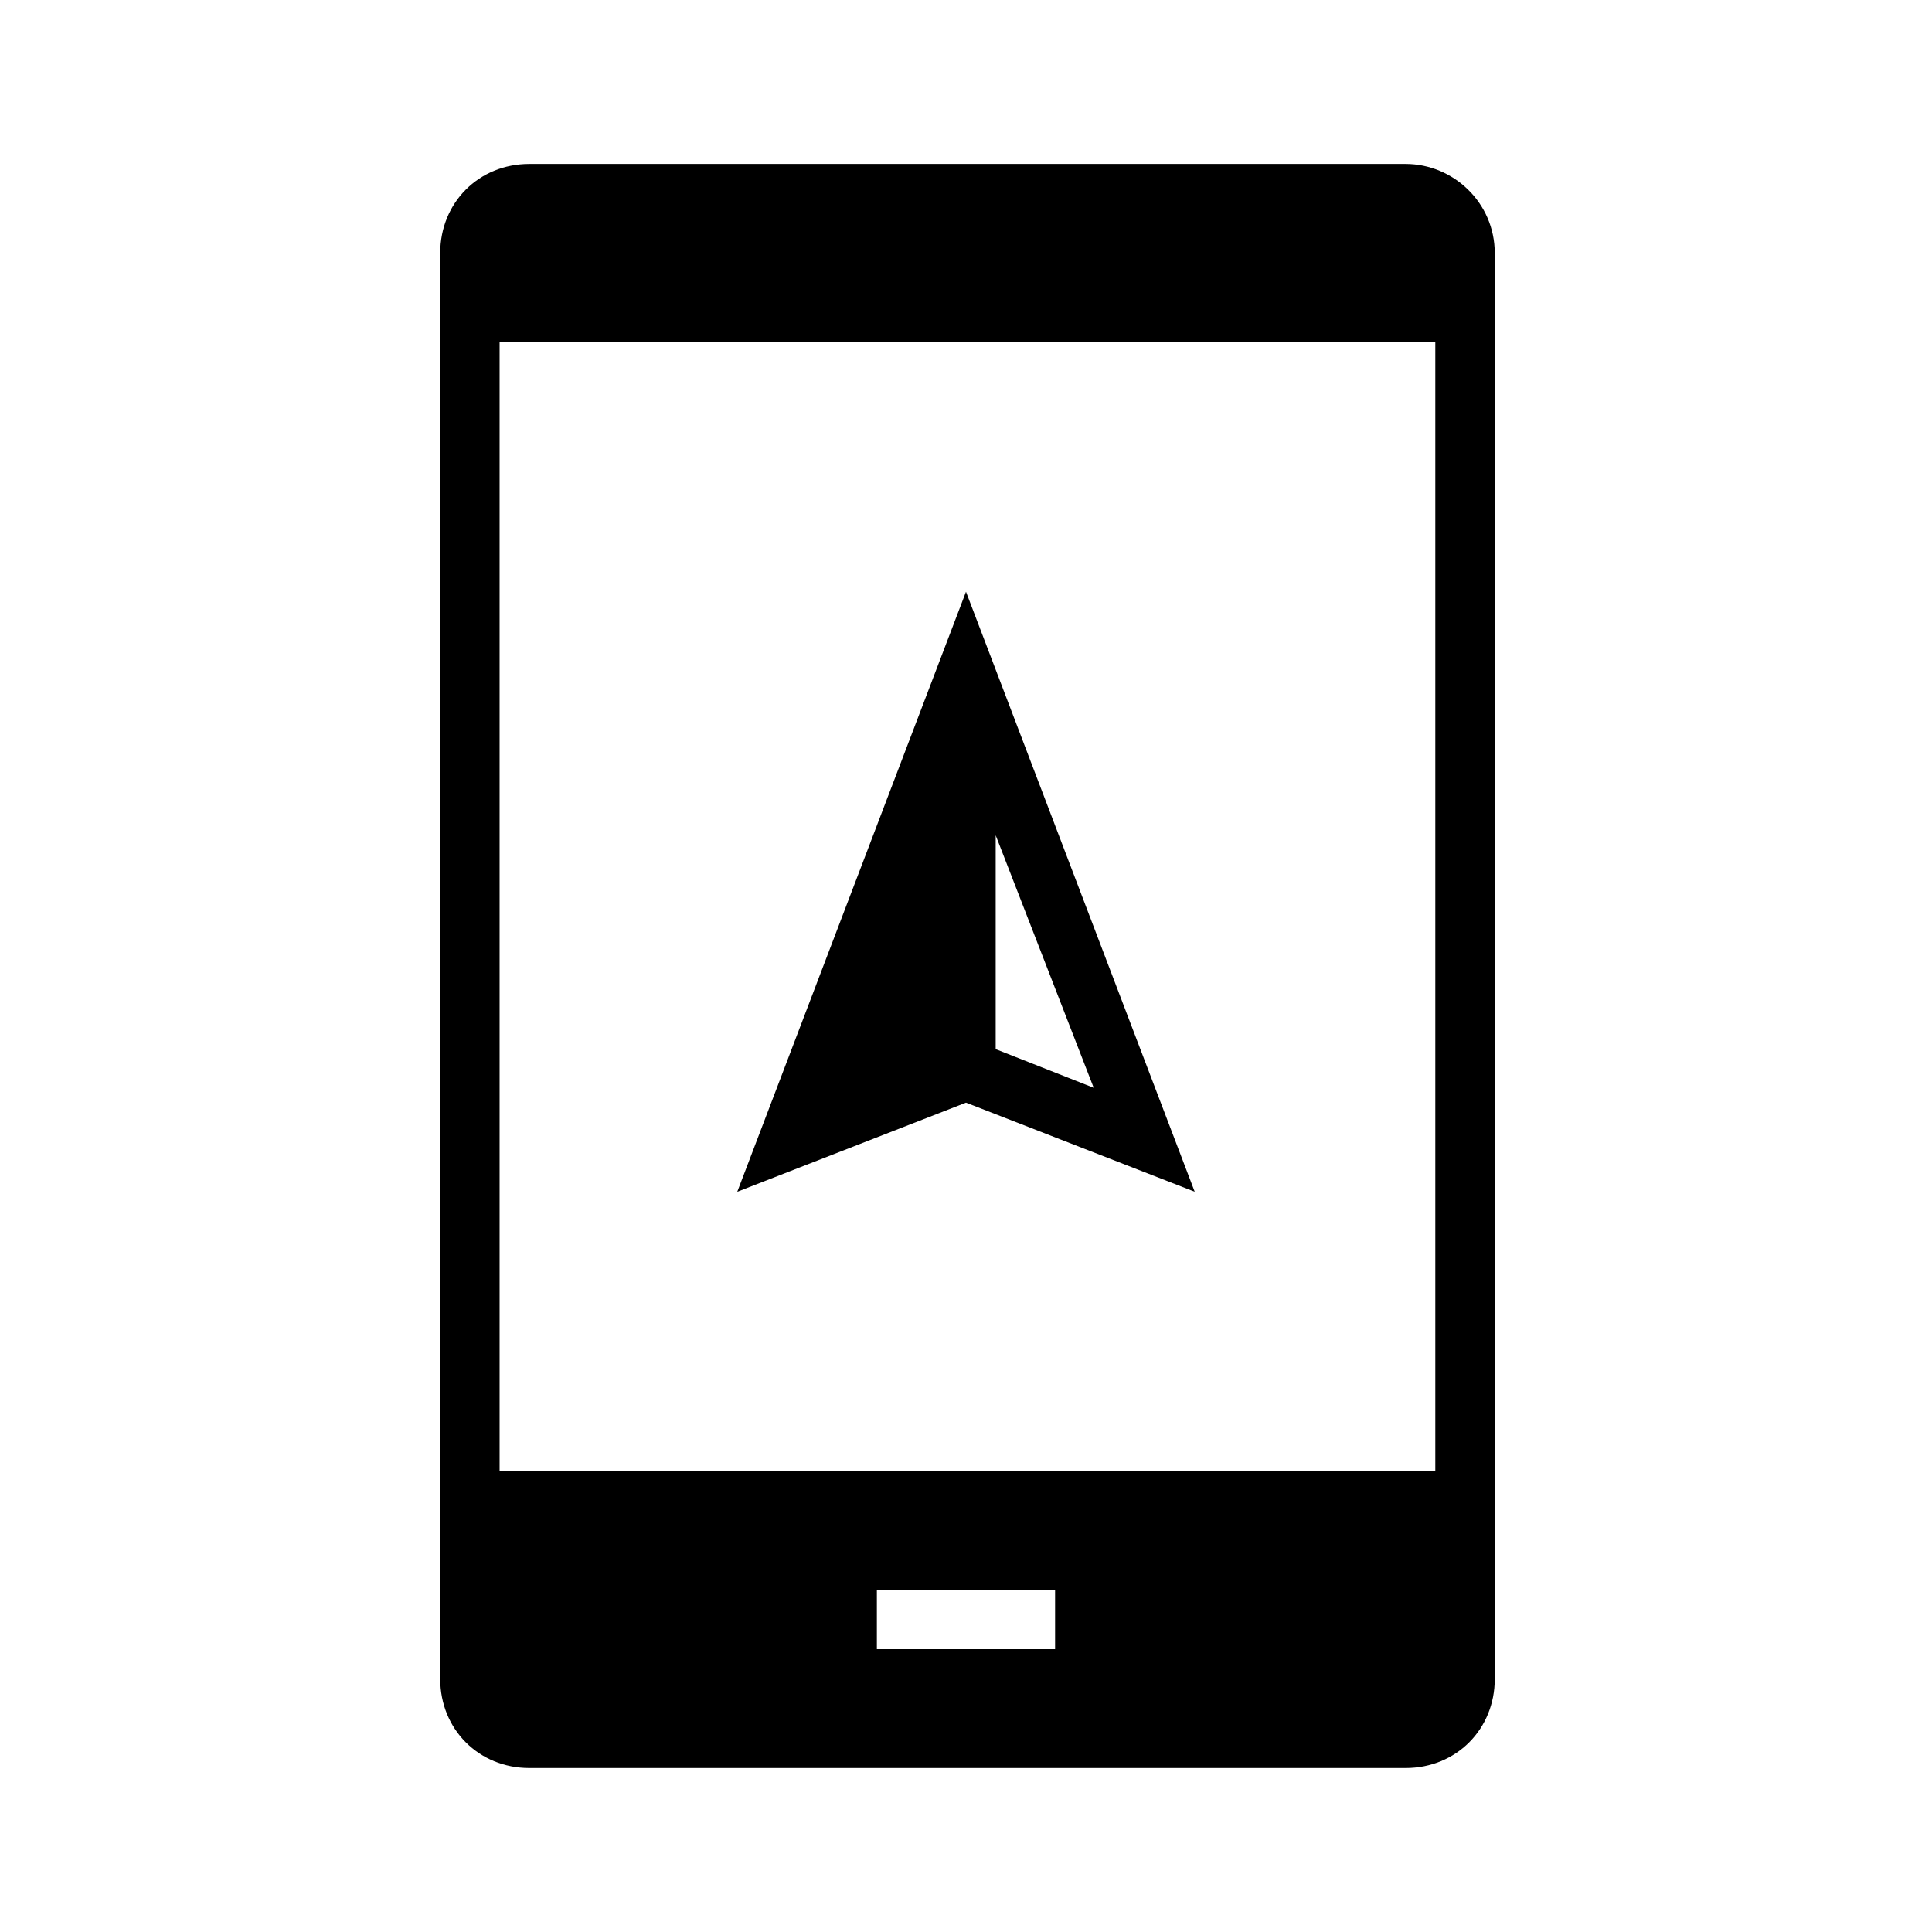
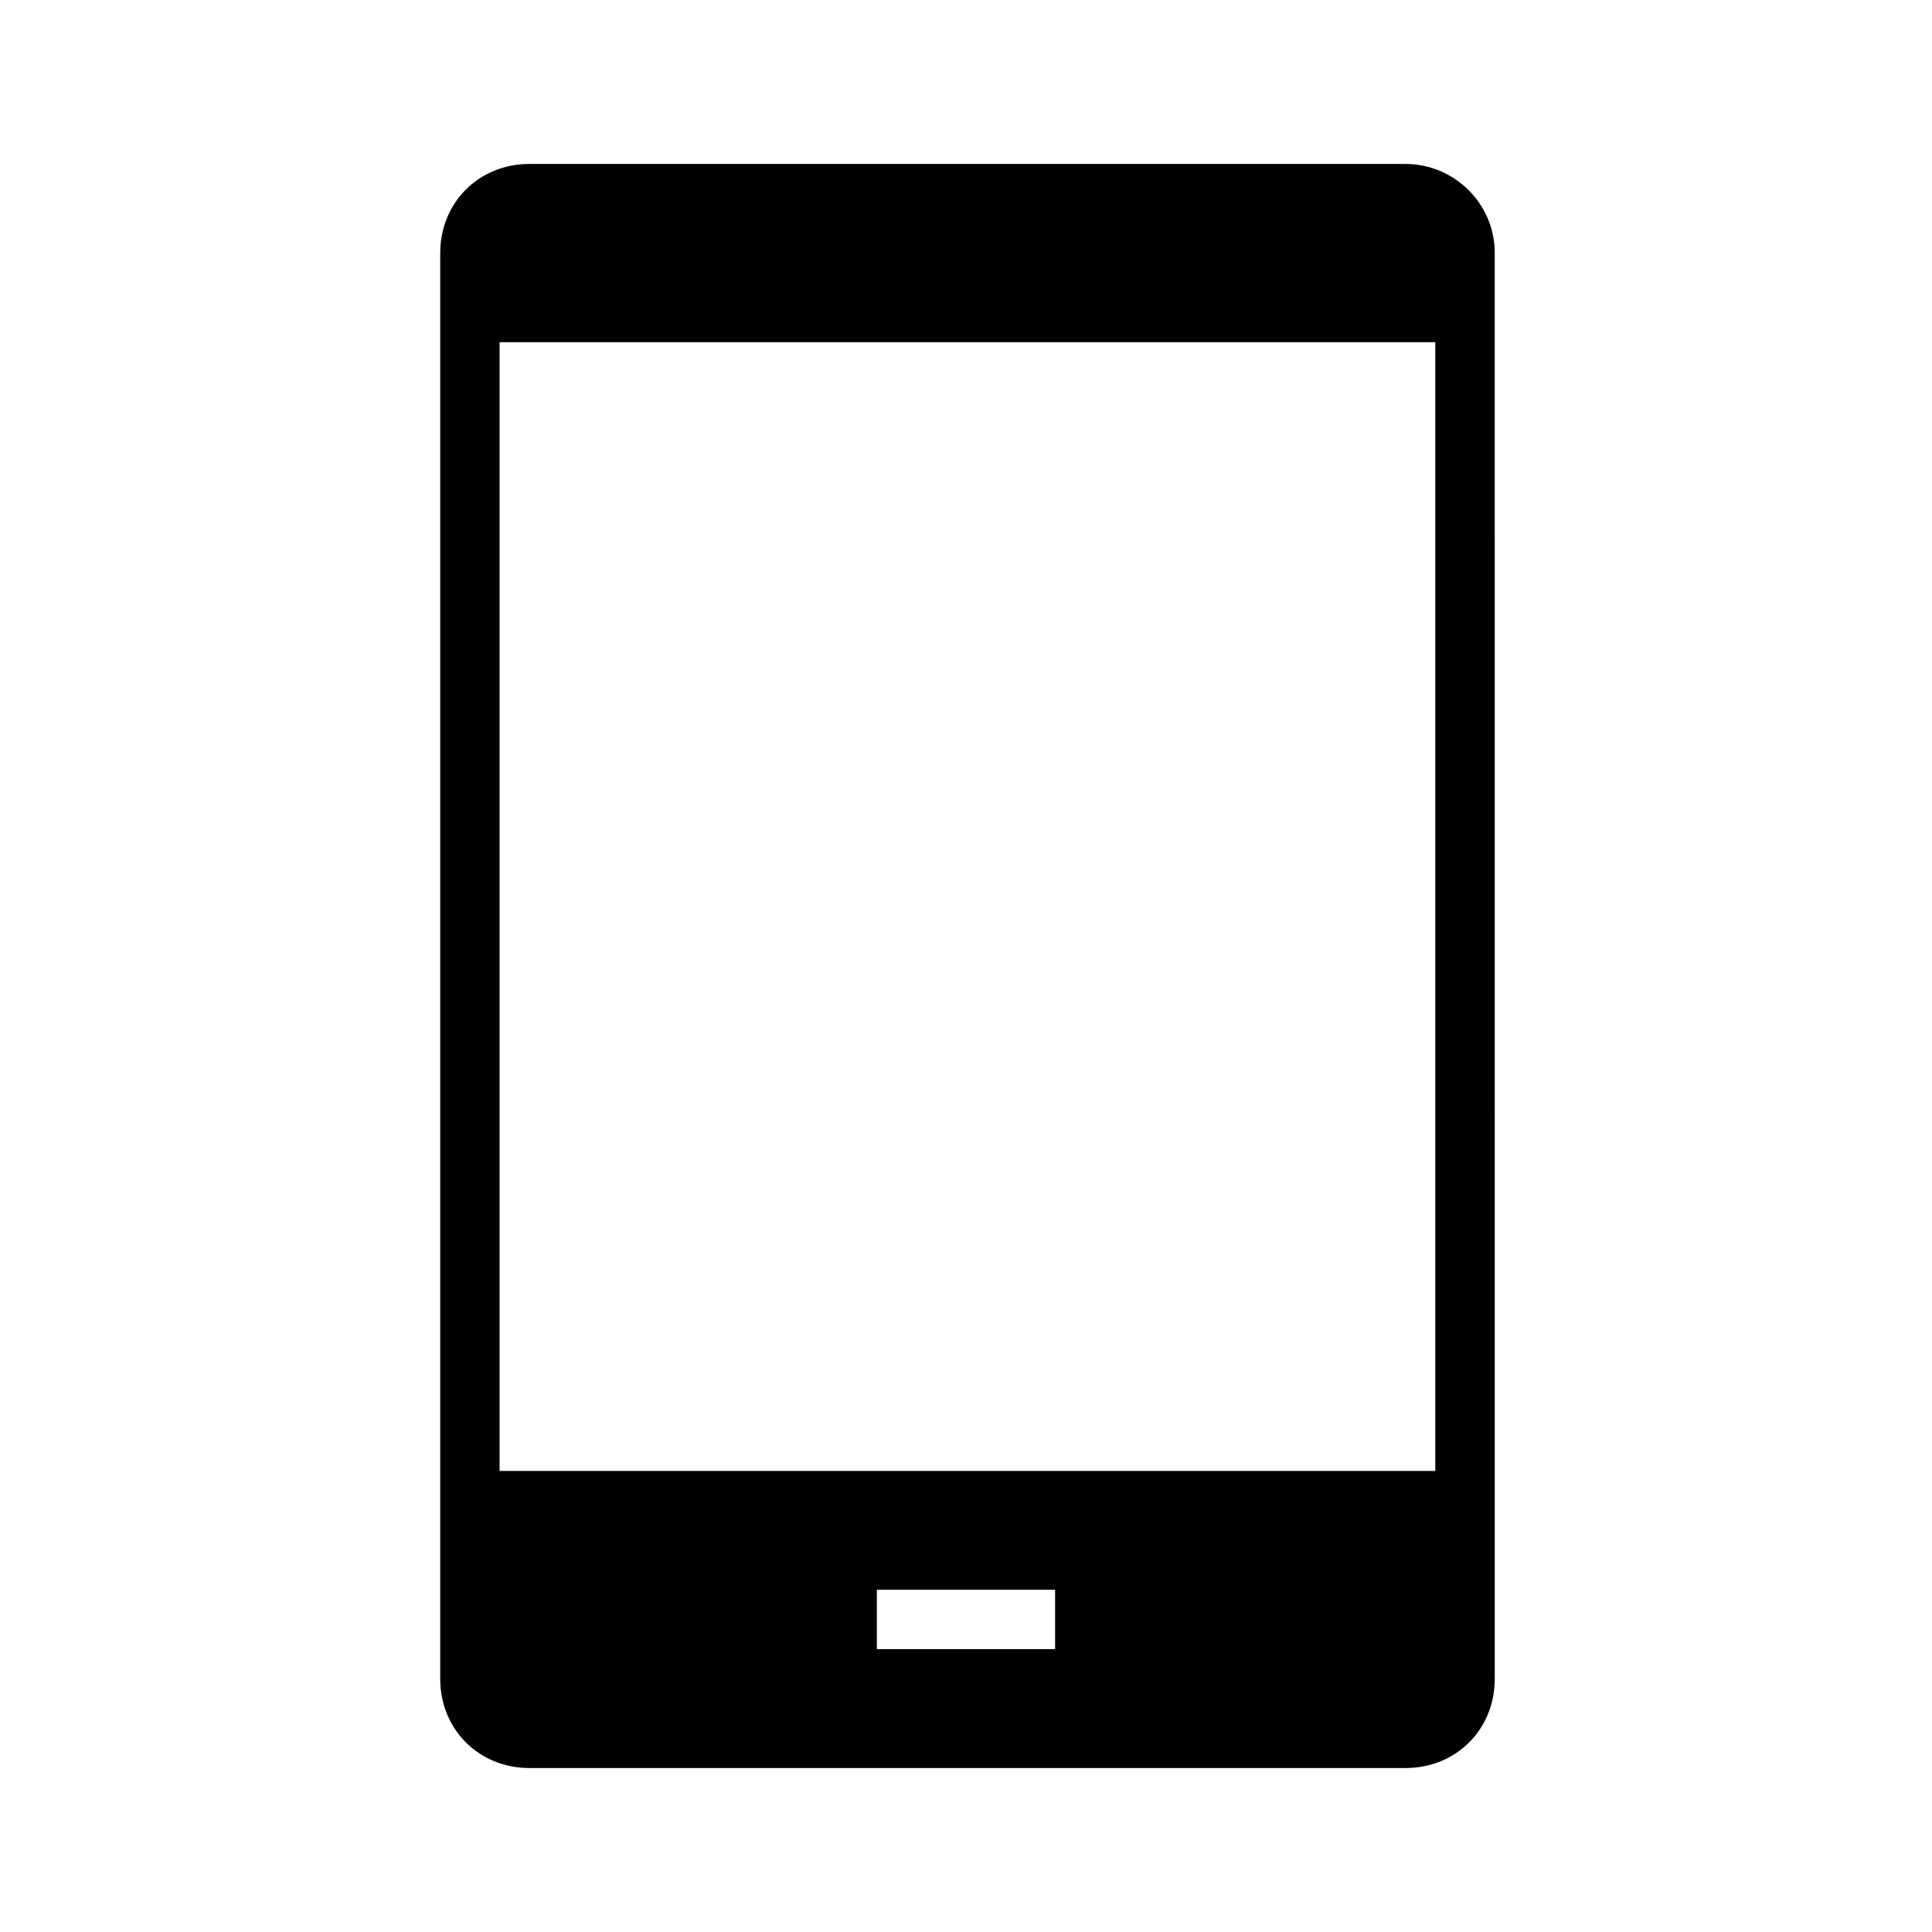
<svg xmlns="http://www.w3.org/2000/svg" fill="#000000" width="800px" height="800px" version="1.1" viewBox="144 144 512 512">
  <g>
    <path d="m516.5 187.45h-232.22c-13.383 0-23.617 10.234-23.617 23.617v377.86c0 13.383 10.234 23.617 23.617 23.617h232.23c13.383 0 23.617-10.234 23.617-23.617l-0.004-377.86c0-13.383-11.02-23.617-23.617-23.617zm-92.891 393.6h-47.23v-15.742h47.23zm100.76-47.23h-247.97v-299.14h247.97z" />
-     <path d="m460.61 459.82-60.613-159.01-60.613 159.02 60.613-23.617zm-52.742-94.461 25.977 66.914-25.977-10.238z" />
  </g>
</svg>